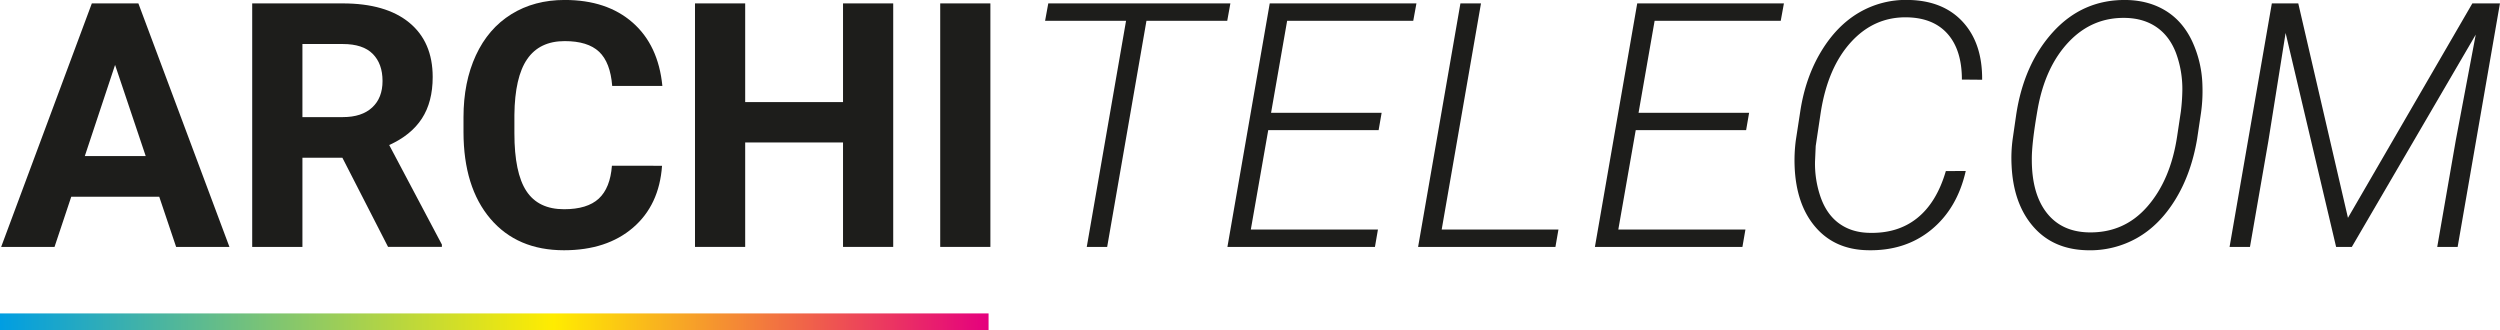
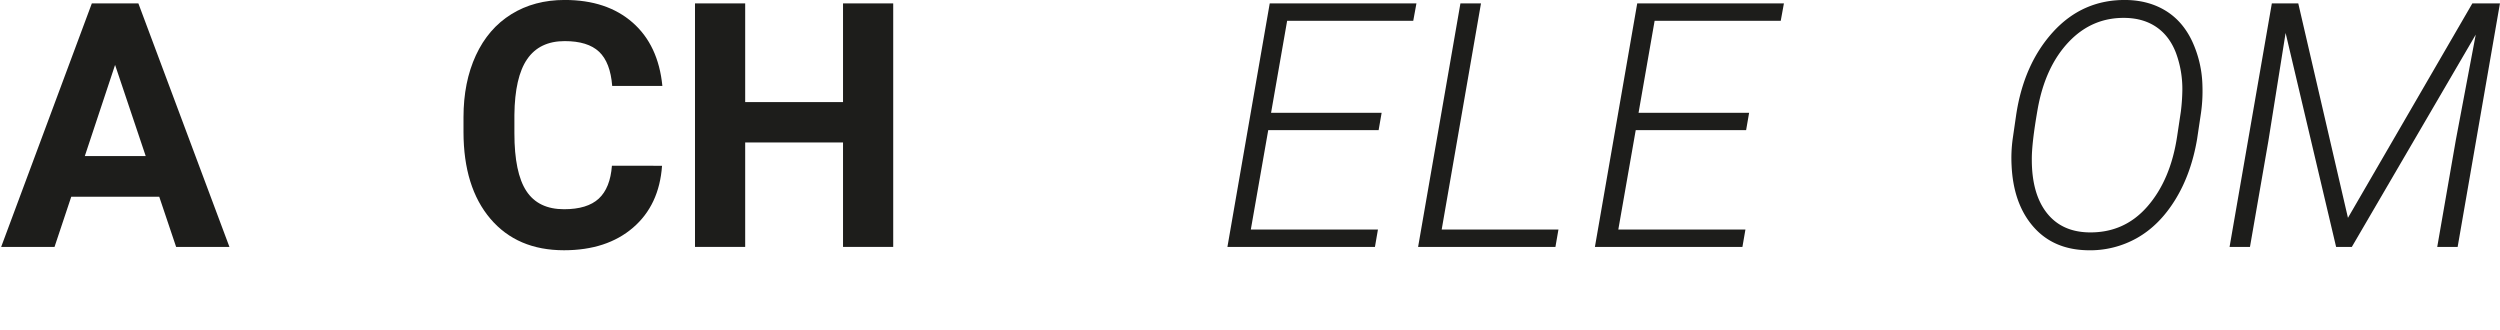
<svg xmlns="http://www.w3.org/2000/svg" id="Calque_1" data-name="Calque 1" viewBox="0 0 1866.99 246.72">
  <defs>
    <style>.cls-1{fill:#1d1d1b;}.cls-2{fill:url(#Dégradé_sans_nom_24);}</style>
    <linearGradient id="Dégradé_sans_nom_24" x1="84.66" y1="1057.85" x2="822.93" y2="1057.85" gradientTransform="translate(-604.05 1511.65) rotate(-90)" gradientUnits="userSpaceOnUse">
      <stop offset="0" stop-color="#009ee2" />
      <stop offset="0.56" stop-color="#ffec00" />
      <stop offset="1" stop-color="#e5007e" />
    </linearGradient>
  </defs>
  <title>LOGOAT PLUS GROS</title>
  <path class="cls-1" d="M203.58,964.38H137.87l-12.49,37.47H85.53L153.24,820H188L256,1001.85H216.19ZM148,934h45.47L170.6,865.94Z" transform="translate(-84.66 -817.46)" />
-   <path class="cls-1" d="M340.36,935.27H310.51v66.58H273V820h67.58q32.24,0,49.72,14.37t17.49,40.6q0,18.6-8.06,31t-24.42,19.8l39.35,74.32v1.75H374.46Zm-29.85-30.36h30.23q14.11,0,21.86-7.18t7.74-19.8q0-12.85-7.31-20.23t-22.42-7.37h-30.1Z" transform="translate(-84.66 -817.46)" />
  <path class="cls-1" d="M579.07,941.26Q577,970.63,557.4,987.48t-51.53,16.87q-35,0-55-23.55T430.8,916.16V905q0-26.24,9.24-46.22t26.42-30.67q17.18-10.68,39.91-10.68,31.49,0,50.72,16.87t22.23,47.34H541.85q-1.38-17.61-9.81-25.55t-25.67-7.93q-18.74,0-28,13.43t-9.56,41.66V917q0,29.47,8.93,43.1t28.17,13.61q17.37,0,25.92-7.93t9.81-24.55Z" transform="translate(-84.66 -817.46)" />
  <path class="cls-1" d="M751.71,1001.85H714.23v-78H641.16v78H603.68V820h37.48v73.7h73.07V820h37.48Z" transform="translate(-84.66 -817.46)" />
-   <path class="cls-1" d="M824.28,1001.85H786.81V820h37.47Z" transform="translate(-84.66 -817.46)" />
-   <path class="cls-1" d="M1001.16,833H940.83l-29.35,168.89H896.24L925.59,833H865.13l2.38-13h136Z" transform="translate(-84.66 -817.46)" />
  <path class="cls-1" d="M1114.21,914.66h-82.44l-13,74.2h94.93l-2.24,13H1001.29L1032.89,820h109.56l-2.38,13h-94.18l-12,68.71h82.57Z" transform="translate(-84.66 -817.46)" />
  <path class="cls-1" d="M1161.31,988.86h87.19l-2.25,13H1143.69L1175.3,820h15.36Z" transform="translate(-84.66 -817.46)" />
  <path class="cls-1" d="M1388.65,914.66h-82.44l-13,74.2h94.93l-2.25,13H1275.73L1307.33,820h109.55l-2.37,13h-94.19l-12,68.71h82.57Z" transform="translate(-84.66 -817.46)" />
-   <path class="cls-1" d="M1552.67,945.14q-6.37,28.11-25.86,44t-47.59,15.18q-24.36-.51-38.79-17.3t-15.55-45.29a115.9,115.9,0,0,1,.87-19.36l3.38-22q3.87-25.11,15.55-44.47t28.42-29.11a69.32,69.32,0,0,1,36.85-9.37q26,.51,40.6,16.49t14.36,43.1l-15.12-.13q0-21.85-10.49-33.91t-30.1-12.56q-24.73-.62-42.16,18.43t-22.67,52.65l-3.75,25-.5,11.25a76,76,0,0,0,4.31,27.35q4.56,12.63,13.68,19.24t21.86,7q21.73.75,36.35-10.93t21.48-35.17Z" transform="translate(-84.66 -817.46)" />
  <path class="cls-1" d="M1643.48,1004.35q-25.49-.51-40.41-17.68t-16.18-45.91a105.42,105.42,0,0,1,.88-19.86l2.5-17.24q5.63-38.08,27.48-62.2,22.35-24.62,55.21-24,16.74.38,29.29,8.19t19.55,22.73a83.07,83.07,0,0,1,7.62,32.79,116.58,116.58,0,0,1-1.12,21l-2.87,19.23q-4.38,25.74-16.18,45t-28.67,28.8A71.19,71.19,0,0,1,1643.48,1004.35Zm69.83-103.56a145,145,0,0,0,1.12-16,77.62,77.62,0,0,0-4.74-27.73q-4.76-12.48-14.31-19.17t-23.17-7.06q-25-.63-42.6,17.92t-23.23,50.16q-4.5,25.61-4.37,37.85,0,25.23,11,39.47T1644.23,991q26.61.63,44-19.23t22.3-52.47Z" transform="translate(-84.66 -817.46)" />
  <path class="cls-1" d="M1801,820l37.1,160.14L1931,820h20.61l-31.6,181.88h-15.24L1918.67,922l14.87-78.7L1841,1001.85h-11.74l-37.72-159.77-12.87,80.7-13.74,79.07h-15.24L1781.26,820Z" transform="translate(-84.66 -817.46)" />
-   <rect class="cls-2" x="447.47" y="688.72" width="12.66" height="738.27" transform="translate(1426.98 -213.41) rotate(90)" />
</svg>